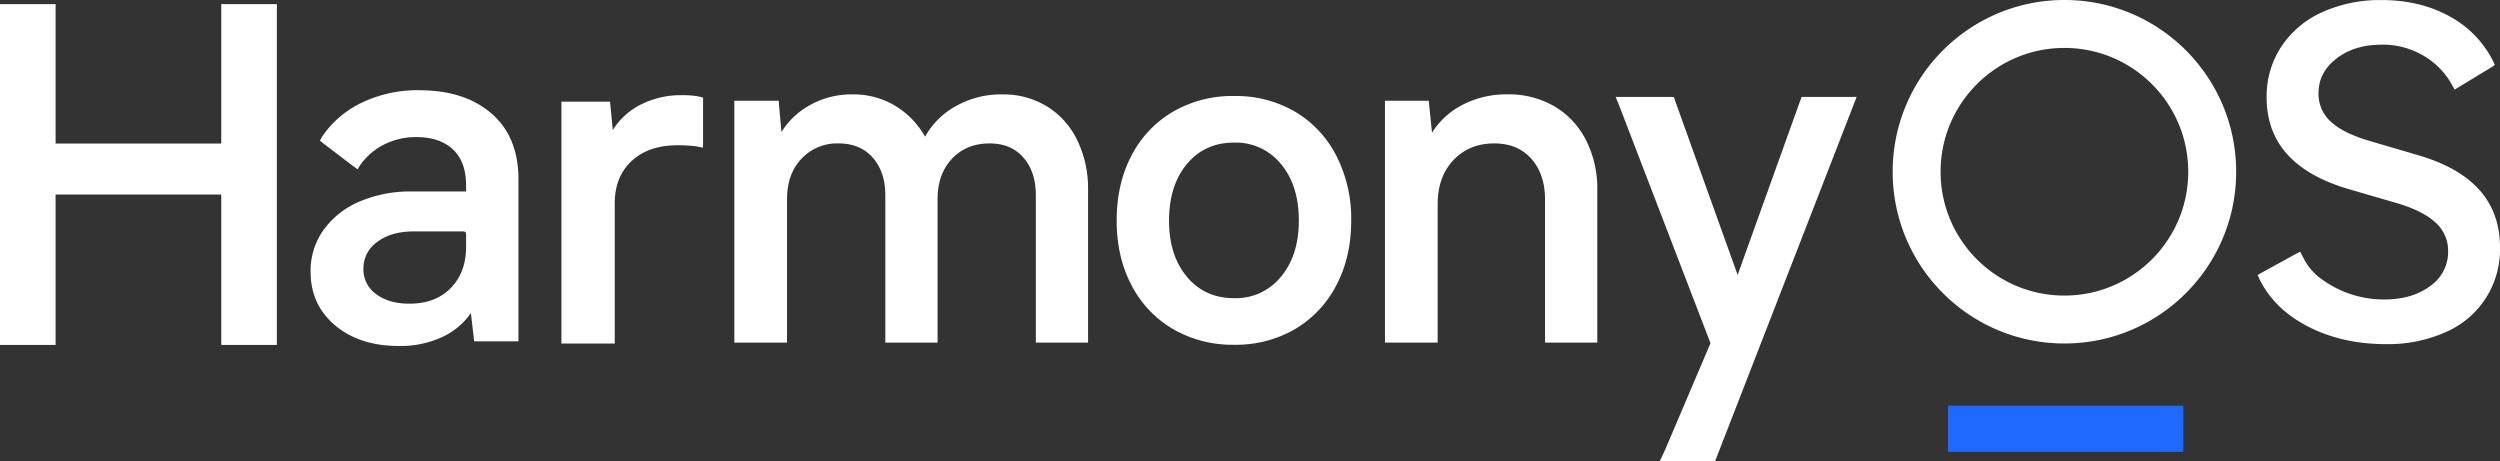
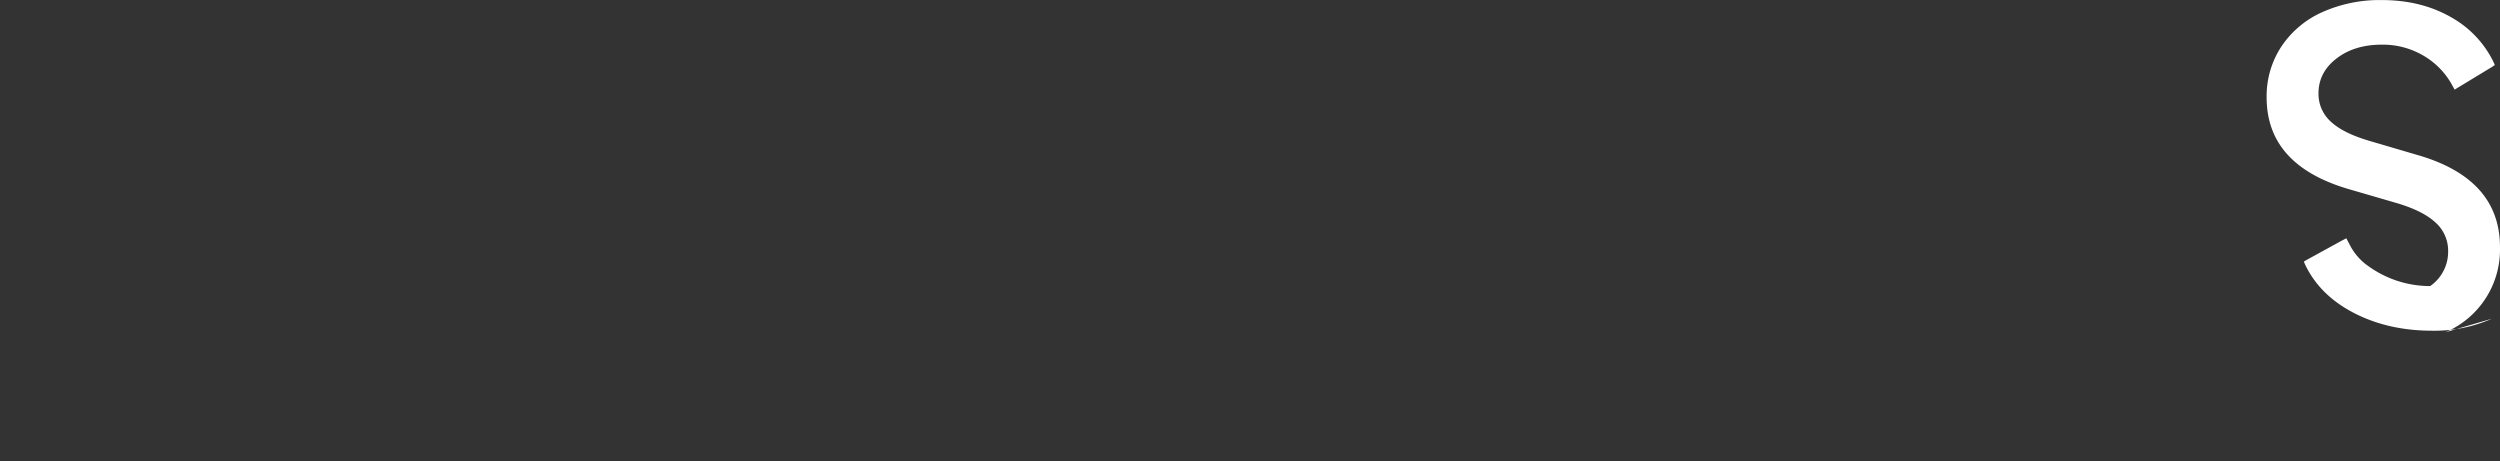
<svg xmlns="http://www.w3.org/2000/svg" width="1016.321" height="187.612">
  <rect width="100%" height="100%" fill="#333333" stroke="none" />
-   <path fill="#1f69ff" d="M791.895 164.947h95.676v18.721h-95.676z" />
-   <path d="M994.111 135.074a36.507 36.507 0 0022.2-34.594c0-18.623-11.279-31.141-33.837-37.554l-18.863-5.546c-7.27-2.097-12.602-4.718-15.994-7.862a15.154 15.154 0 01-5.084-11.564c0-5.673 2.434-10.39 7.3-14.152s11-5.644 18.4-5.645a32.546 32.546 0 0117.84 4.994 31 31 0 0110.895 11.637c.164.3.47.852.917 1.655.768-.477 1.298-.805 1.591-.983l13.406-8.134c.242-.147.683-.445 1.323-.893a23.782 23.782 0 00-.623-1.426 41.743 41.743 0 00-17.054-17.95C988.388 2.37 978.956.026 968.231.026a57.065 57.065 0 00-24.129 4.9 39.033 39.033 0 00-16.641 13.968 36.643 36.643 0 00-6.01 20.72c0 18.253 11.034 30.648 33.101 37.184l20.34 5.921c6.903 2.097 12.02 4.717 15.35 7.862a15.3 15.3 0 014.988 11.562 16.89 16.89 0 01-7.3 14.153c-4.875 3.638-11.131 5.457-18.77 5.457a42.886 42.886 0 01-25.153-8.13 23.26 23.26 0 01-7.406-8.4c-.245-.482-.755-1.449-1.528-2.9a140.57 140.57 0 00-2.827 1.5l-13.012 7.14a59.28 59.28 0 00-1.422.847c.277.672.494 1.17.65 1.494 3.906 8.03 10.296 14.397 19.172 19.1 9.43 4.995 20.187 7.492 32.266 7.491a57.737 57.737 0 0024.218-4.81l-.007-.011z" fill-rule="evenodd" fill="#ffffff" clip-rule="evenodd" />
-   <path d="M754.788 39.378l-3.7.028-18.1-.005h-.558l-.63 1.623-25.4 70.743-25.346-70.607c-.071-.2-.2-.587-.371-1.153l-.177-.576-1.754-.021h-21.938l1.21 2.946c.12.297.21.524.272.683l37.072 96.47-18.016 42.335c-.193.452-.57 1.291-1.128 2.512l-1.513 3.217 4.195.039h18.281l56.886-146.381.706-1.859.009.006zM612.848 38.362a38.474 38.474 0 00-19.167 4.726l-.7.4a31.531 31.531 0 00-10.54 10.008l-.288.452-1.337-13h-17.785v98.335h21.421V82.998c0-7.441 2.146-13.4 6.432-17.924s9.794-6.77 16.6-6.77c6.307 0 11.29 2.064 15.014 6.2 3.737 4.153 5.613 9.75 5.613 16.833v57.947h21.237V77.267a43.4 43.4 0 00-4.62-20.346 33.443 33.443 0 00-12.885-13.733 36.88 36.88 0 00-19-4.827l.005.001zM501.718 39.034a47.716 47.716 0 0124.7 6.342 44.043 44.043 0 0116.833 17.929 56.023 56.023 0 016.048 26.38c0 9.878-2.016 18.642-6.048 26.293a44.181 44.181 0 01-16.833 17.835 47.708 47.708 0 01-24.7 6.342 48.189 48.189 0 01-24.786-6.34 44 44 0 01-16.921-17.841c-4.036-7.643-6.052-16.407-6.048-26.293 0-10 2.016-18.825 6.048-26.474a44 44 0 0116.921-17.841 48.2 48.2 0 0124.786-6.34v.008zm0 18.941c-7.953 0-14.32 2.879-19.162 8.654-4.867 5.805-7.303 13.49-7.309 23.056 0 9.457 2.436 17.082 7.309 22.875 4.839 5.776 11.208 8.654 19.162 8.654a23.55 23.55 0 0018.984-8.654c4.867-5.809 7.303-13.434 7.308-22.875 0-9.575-2.436-17.26-7.308-23.056a23.55 23.55 0 00-18.984-8.654zM408.176 38.371a33.913 33.913 0 0117.5 4.921 32.865 32.865 0 0112.322 13.834 44.819 44.819 0 014.328 19.167l.008.976v62.016H421.1v-59.8c0-6.467-1.693-11.6-5.065-15.45-3.352-3.82-7.905-5.73-13.708-5.73-6.314 0-11.39 2.067-15.3 6.213-3.777 4.006-5.736 9.232-5.87 15.724l-.009.726v58.315h-21.237v-59.8c0-6.465-1.722-11.6-5.153-15.445-3.418-3.824-8-5.735-13.809-5.735a19.813 19.813 0 00-15.119 6.213c-3.777 4.006-5.736 9.232-5.87 15.724l-.009.726v58.315h-21.423V40.95h18.022l1.127 12.724.255-.4a31.148 31.148 0 019.979-9.752l.693-.418a34.644 34.644 0 0117.888-4.737 33.033 33.033 0 0117.908 4.932 34.3 34.3 0 0111.592 12.144l.073.13a31.752 31.752 0 0111.592-11.894l.682-.4a37.449 37.449 0 0118.126-4.906l.862-.009.862.009-.013-.002zM277.503 38.699a36.085 36.085 0 00-17.985 4.315l-.662.383a28.572 28.572 0 00-9.561 9.2l-.182.291-1.109-11.552h-19.765v98.321h21.666v-56.93c0-7.257 2.281-12.991 6.843-17.252s10.791-6.417 18.7-6.417a57.99 57.99 0 017.4.411l.624.1c.267.052.6.119 1 .2l1.292.278.047-2.5c.004-.31.006-.55.006-.717V39.687l-.613-.167a18.596 18.596 0 00-1.581-.38 36.807 36.807 0 00-6.12-.448v.007zM170.48 36.691c12.28 0 22.06 3.153 29.342 9.46 7.127 6.189 10.773 14.85 10.938 25.918l.006.794v65.908h-18l-1.335-11.5-.311.445a28.776 28.776 0 01-9.112 8.136l-.746.416-.678.357a40.139 40.139 0 01-18.518 4.019c-10.533 0-19.126-2.776-25.778-8.329-6.673-5.581-10.021-12.891-10.021-21.861a28.553 28.553 0 015.3-17.035 34.58 34.58 0 0114.648-11.5 52.293 52.293 0 0120.415-4.082l1.05-.008h21.8v-2.35c0-6.06-1.547-10.714-4.625-14.011l-.348-.36-.375-.362c-3.575-3.333-8.497-5.005-14.768-5.015a28.79 28.79 0 00-13.548 3.179 26.66 26.66 0 00-9.053 7.727l-.144.2c-.087.129-.2.3-.328.5l-.457.734-.471.769-1.871-1.378-.438-.33-11.165-8.487c-.18-.137-.452-.354-.814-.651l-1.008-.834.636-1.153c.239-.42.433-.738.587-.96a40.461 40.461 0 0115.44-13.139 52.38 52.38 0 0123.748-5.23l.002.013zm18 57.386h-20.245c-6.187 0-11.162 1.44-14.925 4.318a12.945 12.945 0 00-5.564 10.748 12.3 12.3 0 005.1 10.372c3.46 2.625 7.967 3.94 13.523 3.944 7.143 0 12.755-2.13 16.89-6.386 4-4.119 6.072-9.441 6.21-16.012l.007-.706v-5.283a1 1 0 00-.995-.994l-.001-.001zM22.6 1.683H0V140.23h22.6V79.078h67.349v61.152h22.6V1.683h-22.6v56.66H22.6V1.683zM839.244 0c-38.56 0-69.82 31.26-69.82 69.82 0 38.56 31.26 69.82 69.82 69.82 38.56 0 69.82-31.26 69.82-69.82S877.804 0 839.244 0zm0 120.157c-27.8 0-50.338-22.536-50.338-50.336 0-27.8 22.535-50.337 50.336-50.338 27.8 0 50.337 22.536 50.338 50.336v.001c0 27.8-22.536 50.336-50.336 50.337z" fill="#ffffff" />
+   <path d="M994.111 135.074a36.507 36.507 0 0022.2-34.594c0-18.623-11.279-31.141-33.837-37.554l-18.863-5.546c-7.27-2.097-12.602-4.718-15.994-7.862a15.154 15.154 0 01-5.084-11.564c0-5.673 2.434-10.39 7.3-14.152s11-5.644 18.4-5.645a32.546 32.546 0 0117.84 4.994 31 31 0 0110.895 11.637c.164.3.47.852.917 1.655.768-.477 1.298-.805 1.591-.983l13.406-8.134c.242-.147.683-.445 1.323-.893a23.782 23.782 0 00-.623-1.426 41.743 41.743 0 00-17.054-17.95C988.388 2.37 978.956.026 968.231.026a57.065 57.065 0 00-24.129 4.9 39.033 39.033 0 00-16.641 13.968 36.643 36.643 0 00-6.01 20.72c0 18.253 11.034 30.648 33.101 37.184l20.34 5.921c6.903 2.097 12.02 4.717 15.35 7.862a15.3 15.3 0 014.988 11.562 16.89 16.89 0 01-7.3 14.153a42.886 42.886 0 01-25.153-8.13 23.26 23.26 0 01-7.406-8.4c-.245-.482-.755-1.449-1.528-2.9a140.57 140.57 0 00-2.827 1.5l-13.012 7.14a59.28 59.28 0 00-1.422.847c.277.672.494 1.17.65 1.494 3.906 8.03 10.296 14.397 19.172 19.1 9.43 4.995 20.187 7.492 32.266 7.491a57.737 57.737 0 0024.218-4.81l-.007-.011z" fill-rule="evenodd" fill="#ffffff" clip-rule="evenodd" />
</svg>